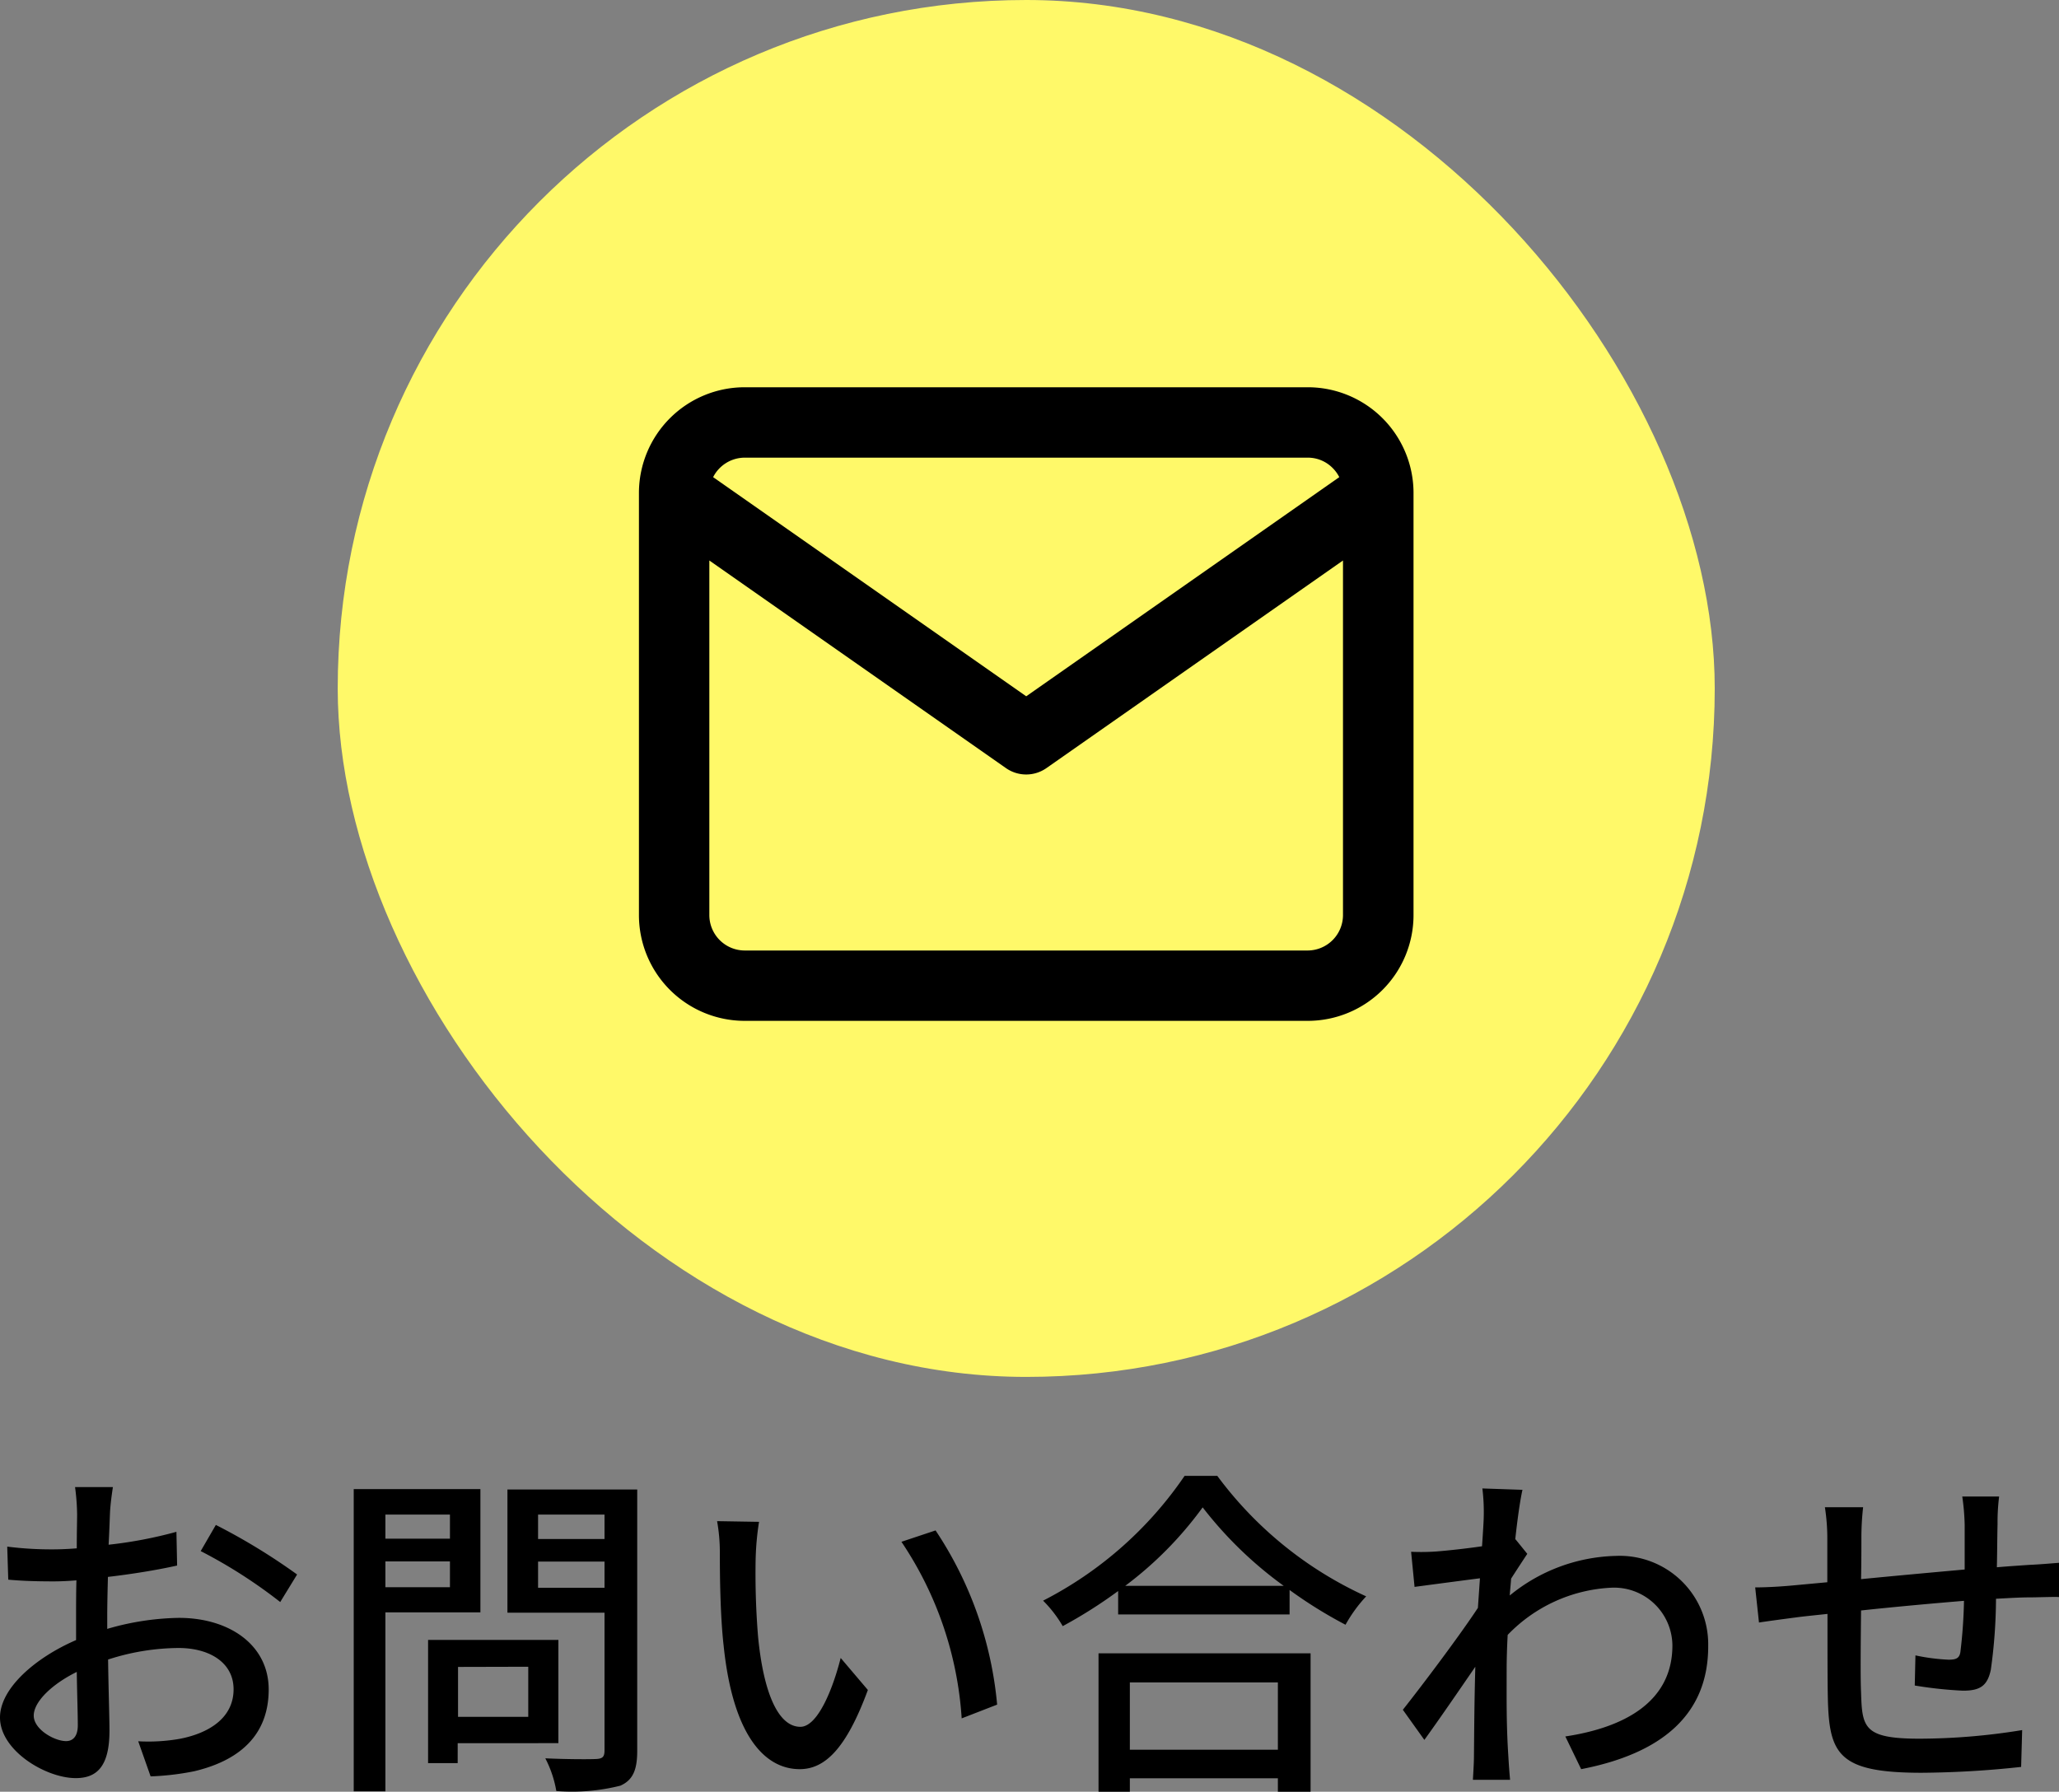
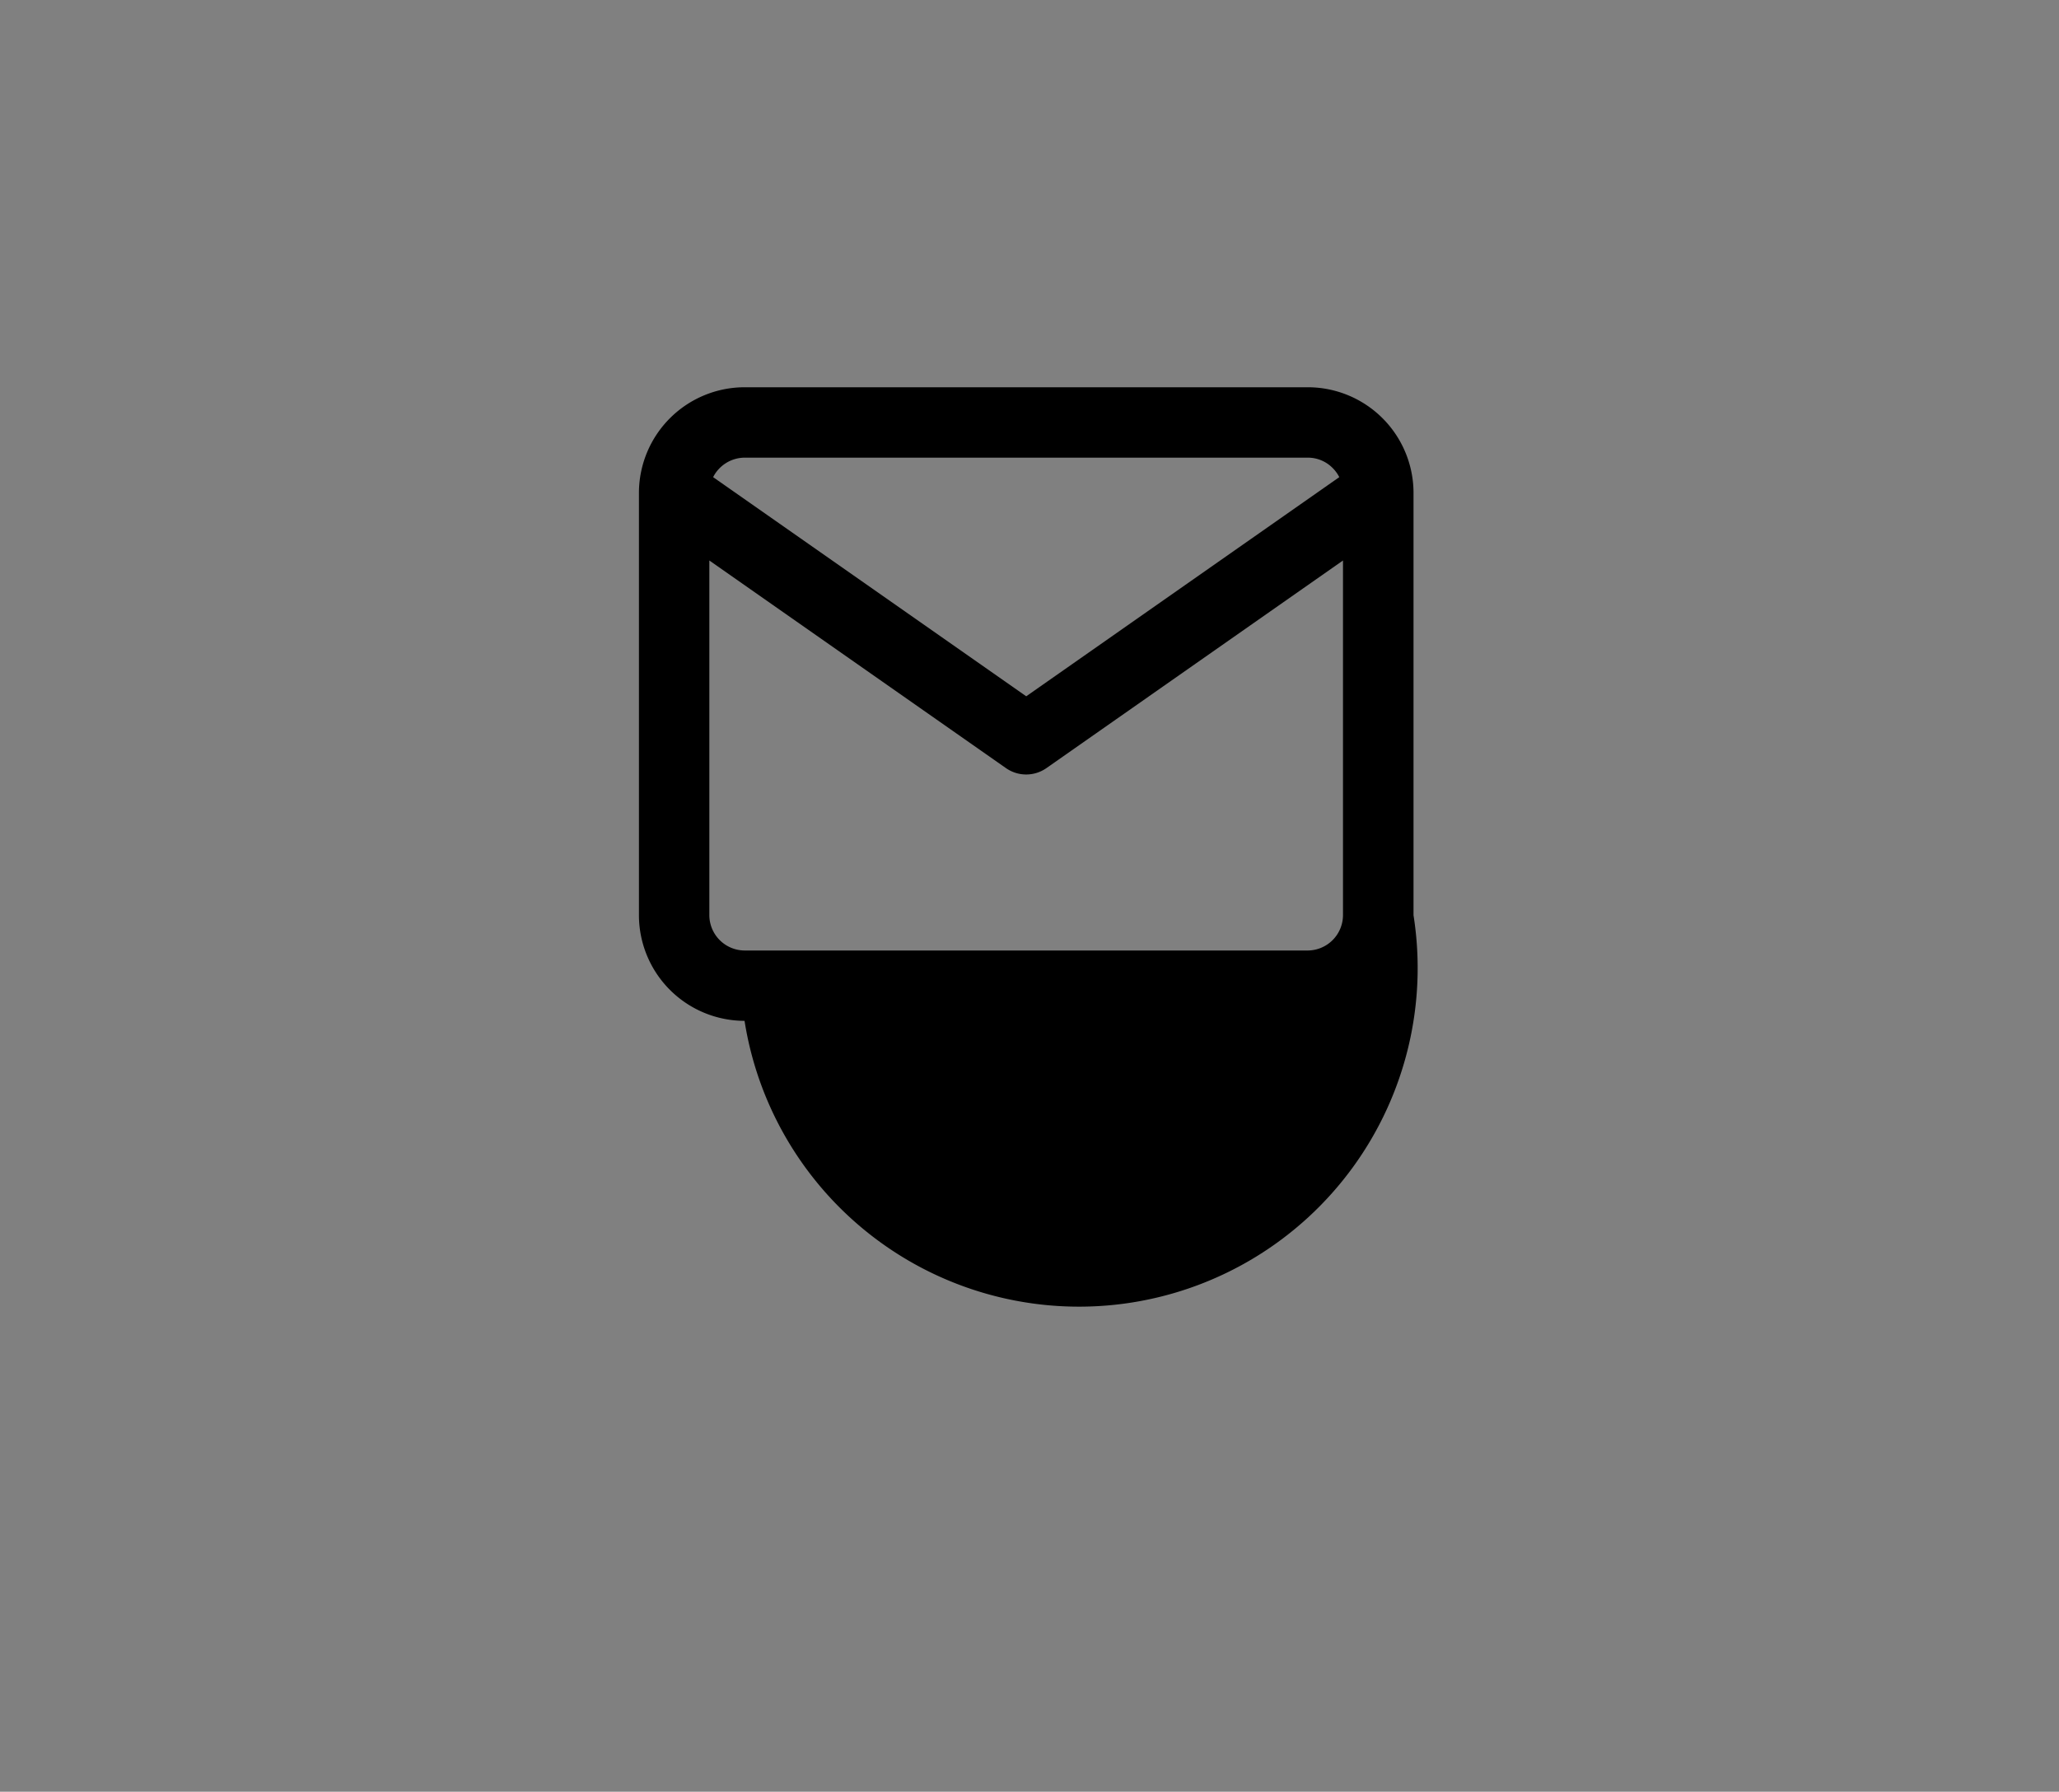
<svg xmlns="http://www.w3.org/2000/svg" width="47.848" height="41.64" viewBox="0 0 47.848 41.64">
  <rect x="0" y="0" width="47.848" height="41.64" fill="#808080" stroke="none" />
  <g transform="translate(-260.152 -29)">
-     <rect width="32" height="32" rx="16" transform="translate(268 29)" fill="#fff969" />
-     <path d="M33.636,100.026l6.894,4.826a.82.82,0,0,0,.938,0l6.893-4.826v8.246a.824.824,0,0,1-.818.818H34.454a.824.824,0,0,1-.818-.818ZM32,98.464v9.807a2.458,2.458,0,0,0,2.454,2.454H47.544A2.458,2.458,0,0,0,50,108.271V98.44A2.458,2.458,0,0,0,47.544,96H34.454A2.458,2.458,0,0,0,32,98.44v.024Zm16.275-.375L41,103.182l-7.276-5.093a.827.827,0,0,1,.731-.453H47.544a.81.81,0,0,1,.577.241.831.831,0,0,1,.154.212Z" transform="translate(243 -58)" />
-     <path d="M-21.224-6.44h-.88a5.2,5.2,0,0,1,.048.632c0,.144-.008.432-.008.792q-.3.024-.552.024a8.082,8.082,0,0,1-1.064-.064l.024.768c.264.024.568.04,1.056.04q.228,0,.528-.024c-.008.3-.008.608-.008.888v.5c-.944.408-1.768,1.12-1.768,1.8,0,.768,1.064,1.408,1.76,1.408.472,0,.784-.248.784-1.1,0-.32-.024-.992-.032-1.656A5.412,5.412,0,0,1-19.7-2.7c.728,0,1.28.344,1.28.96,0,.672-.584,1.024-1.256,1.152a4.219,4.219,0,0,1-.96.056l.288.816a6.218,6.218,0,0,0,1.016-.12c1.176-.28,1.728-.944,1.728-1.9,0-1.024-.9-1.664-2.088-1.664a6.249,6.249,0,0,0-1.664.256v-.28c0-.288.008-.608.016-.928.552-.064,1.144-.16,1.608-.264l-.016-.784a10.027,10.027,0,0,1-1.576.3c.016-.288.024-.544.032-.736S-21.248-6.288-21.224-6.44Zm2.392.88-.352.608a11.588,11.588,0,0,1,1.848,1.184l.392-.64A14.327,14.327,0,0,0-18.832-5.56Zm-4.232,4.432c0-.32.416-.728,1-1.016.008.52.024.984.024,1.24s-.112.368-.272.368C-22.584-.536-23.064-.808-23.064-1.128ZM-13.392-5.8v.56h-1.5V-5.8Zm-1.5,1.688v-.6h1.5v.6Zm2.208.584V-6.392h-2.944V.632h.736v-4.16Zm1.112,1.264V-1.1h-1.632v-1.16Zm.7,1.776v-2.4H-13.9V-.024h.688V-.488ZM-11.344-4.1v-.608H-9.8V-4.1Zm1.544-1.7v.568h-1.544v-.568Zm.76-.584h-3.016V-3.52H-9.8v3.2c0,.144-.04.192-.192.2s-.68.008-1.184-.016a2.585,2.585,0,0,1,.256.76A4.6,4.6,0,0,0-9.432.5c.288-.128.392-.36.392-.808Zm2.832.752-.976-.016A4.093,4.093,0,0,1-7.12-4.9c0,.48.008,1.44.088,2.144.216,2.1.96,2.872,1.768,2.872.584,0,1.08-.472,1.584-1.84l-.632-.744c-.184.728-.536,1.6-.936,1.6-.536,0-.864-.848-.984-2.1a17.911,17.911,0,0,1-.056-1.8A6.549,6.549,0,0,1-6.208-5.64Zm4.1.2-.792.264A8.3,8.3,0,0,1-1.5-1.064l.824-.32A8.714,8.714,0,0,0-2.112-5.44ZM5.848-1.9V-.336H2.408V-1.9ZM1.68.64h.728V.328h3.44V.64h.76V-2.576H1.68ZM2.3-4.144A8.557,8.557,0,0,0,4.1-5.968,9.157,9.157,0,0,0,5.984-4.144ZM3.68-6.7A8.864,8.864,0,0,1,.392-3.8a2.859,2.859,0,0,1,.456.592,10.9,10.9,0,0,0,1.288-.816v.544H6.12v-.568a10.42,10.42,0,0,0,1.3.808A3.3,3.3,0,0,1,7.9-3.9,8.873,8.873,0,0,1,4.44-6.7Zm6.952.936c0,.088-.016.352-.04.7-.384.056-.8.1-1.048.12a5.088,5.088,0,0,1-.6.008l.08.816c.48-.064,1.144-.152,1.52-.2-.016.224-.032.464-.048.688-.432.656-1.3,1.808-1.744,2.368l.5.7c.336-.464.808-1.152,1.184-1.7-.024.888-.024,1.344-.032,2.1,0,.128-.016.384-.024.528h.864c-.016-.168-.032-.4-.04-.544-.048-.728-.04-1.3-.04-1.992,0-.256.008-.536.024-.832A3.578,3.578,0,0,1,13.576-4.1a1.356,1.356,0,0,1,1.44,1.328c.008,1.32-1.112,1.92-2.488,2.128l.368.76c1.856-.36,2.96-1.256,2.952-2.872A2.056,2.056,0,0,0,13.7-4.84a4.031,4.031,0,0,0-2.464.92c.008-.128.024-.264.032-.392.128-.2.28-.432.376-.576l-.272-.336h-.008c.056-.52.12-.944.168-1.152L10.6-6.408A4.45,4.45,0,0,1,10.632-5.76Zm11.976-.456h-.856a5.285,5.285,0,0,1,.056.656v1.04c-.8.072-1.672.152-2.408.224.008-.384.008-.72.008-.944a6.32,6.32,0,0,1,.04-.728H18.56a4.753,4.753,0,0,1,.056.768v.976l-.776.072c-.336.032-.664.048-.9.048l.088.816c.208-.032.624-.088.872-.12.176-.024.424-.048.72-.08,0,.768,0,1.592.008,1.936C18.656-.232,18.864.2,20.808.2A22.519,22.519,0,0,0,23.12.064l.024-.856a14.933,14.933,0,0,1-2.384.2c-1.3,0-1.336-.256-1.36-1.08-.016-.328-.008-1.12,0-1.9.744-.08,1.616-.16,2.392-.224a11.4,11.4,0,0,1-.08,1.16c-.016.176-.1.208-.28.208a4.66,4.66,0,0,1-.768-.1l-.016.7a9.423,9.423,0,0,0,1.12.12c.384,0,.568-.1.648-.488a12.185,12.185,0,0,0,.12-1.648c.3-.016.56-.032.768-.032s.56-.016.7-.008V-4.68c-.208.016-.48.04-.688.048-.224.016-.488.032-.76.056.008-.32.008-.664.016-1.008A4.754,4.754,0,0,1,22.608-6.216Z" transform="translate(284 70)" />
+     <path d="M33.636,100.026l6.894,4.826a.82.82,0,0,0,.938,0l6.893-4.826v8.246a.824.824,0,0,1-.818.818H34.454a.824.824,0,0,1-.818-.818ZM32,98.464v9.807a2.458,2.458,0,0,0,2.454,2.454A2.458,2.458,0,0,0,50,108.271V98.44A2.458,2.458,0,0,0,47.544,96H34.454A2.458,2.458,0,0,0,32,98.44v.024Zm16.275-.375L41,103.182l-7.276-5.093a.827.827,0,0,1,.731-.453H47.544a.81.81,0,0,1,.577.241.831.831,0,0,1,.154.212Z" transform="translate(243 -58)" />
  </g>
</svg>